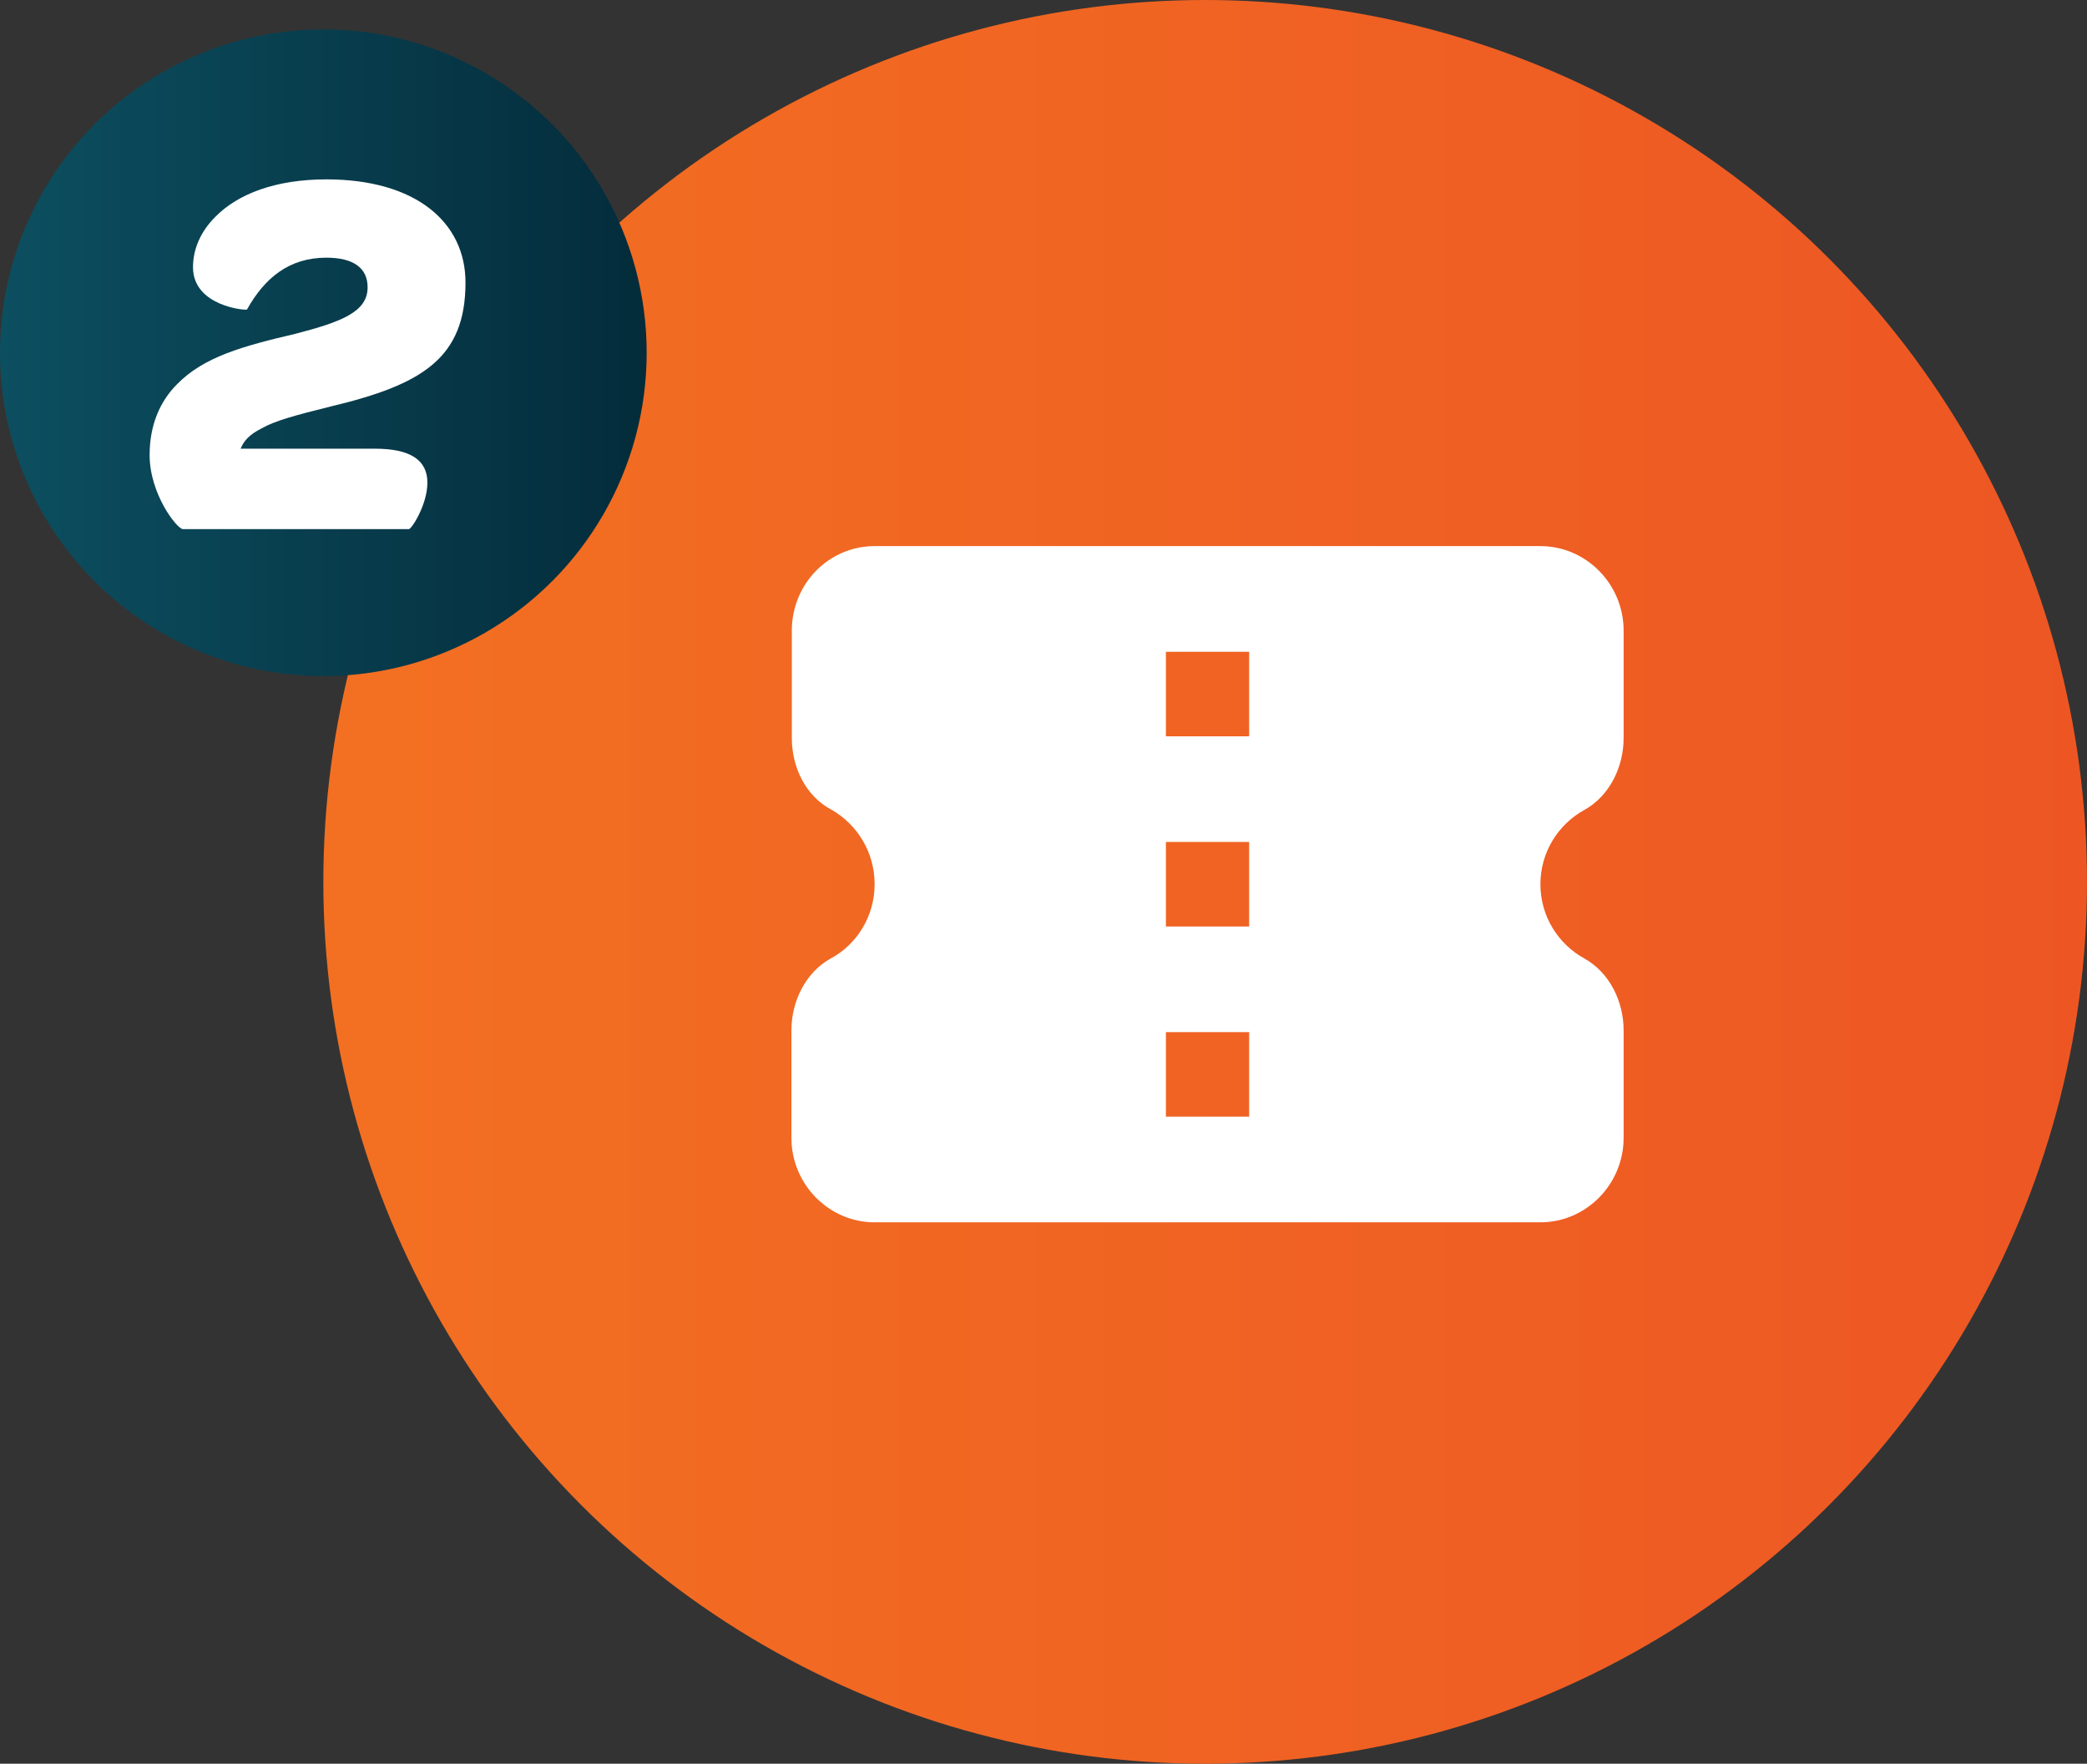
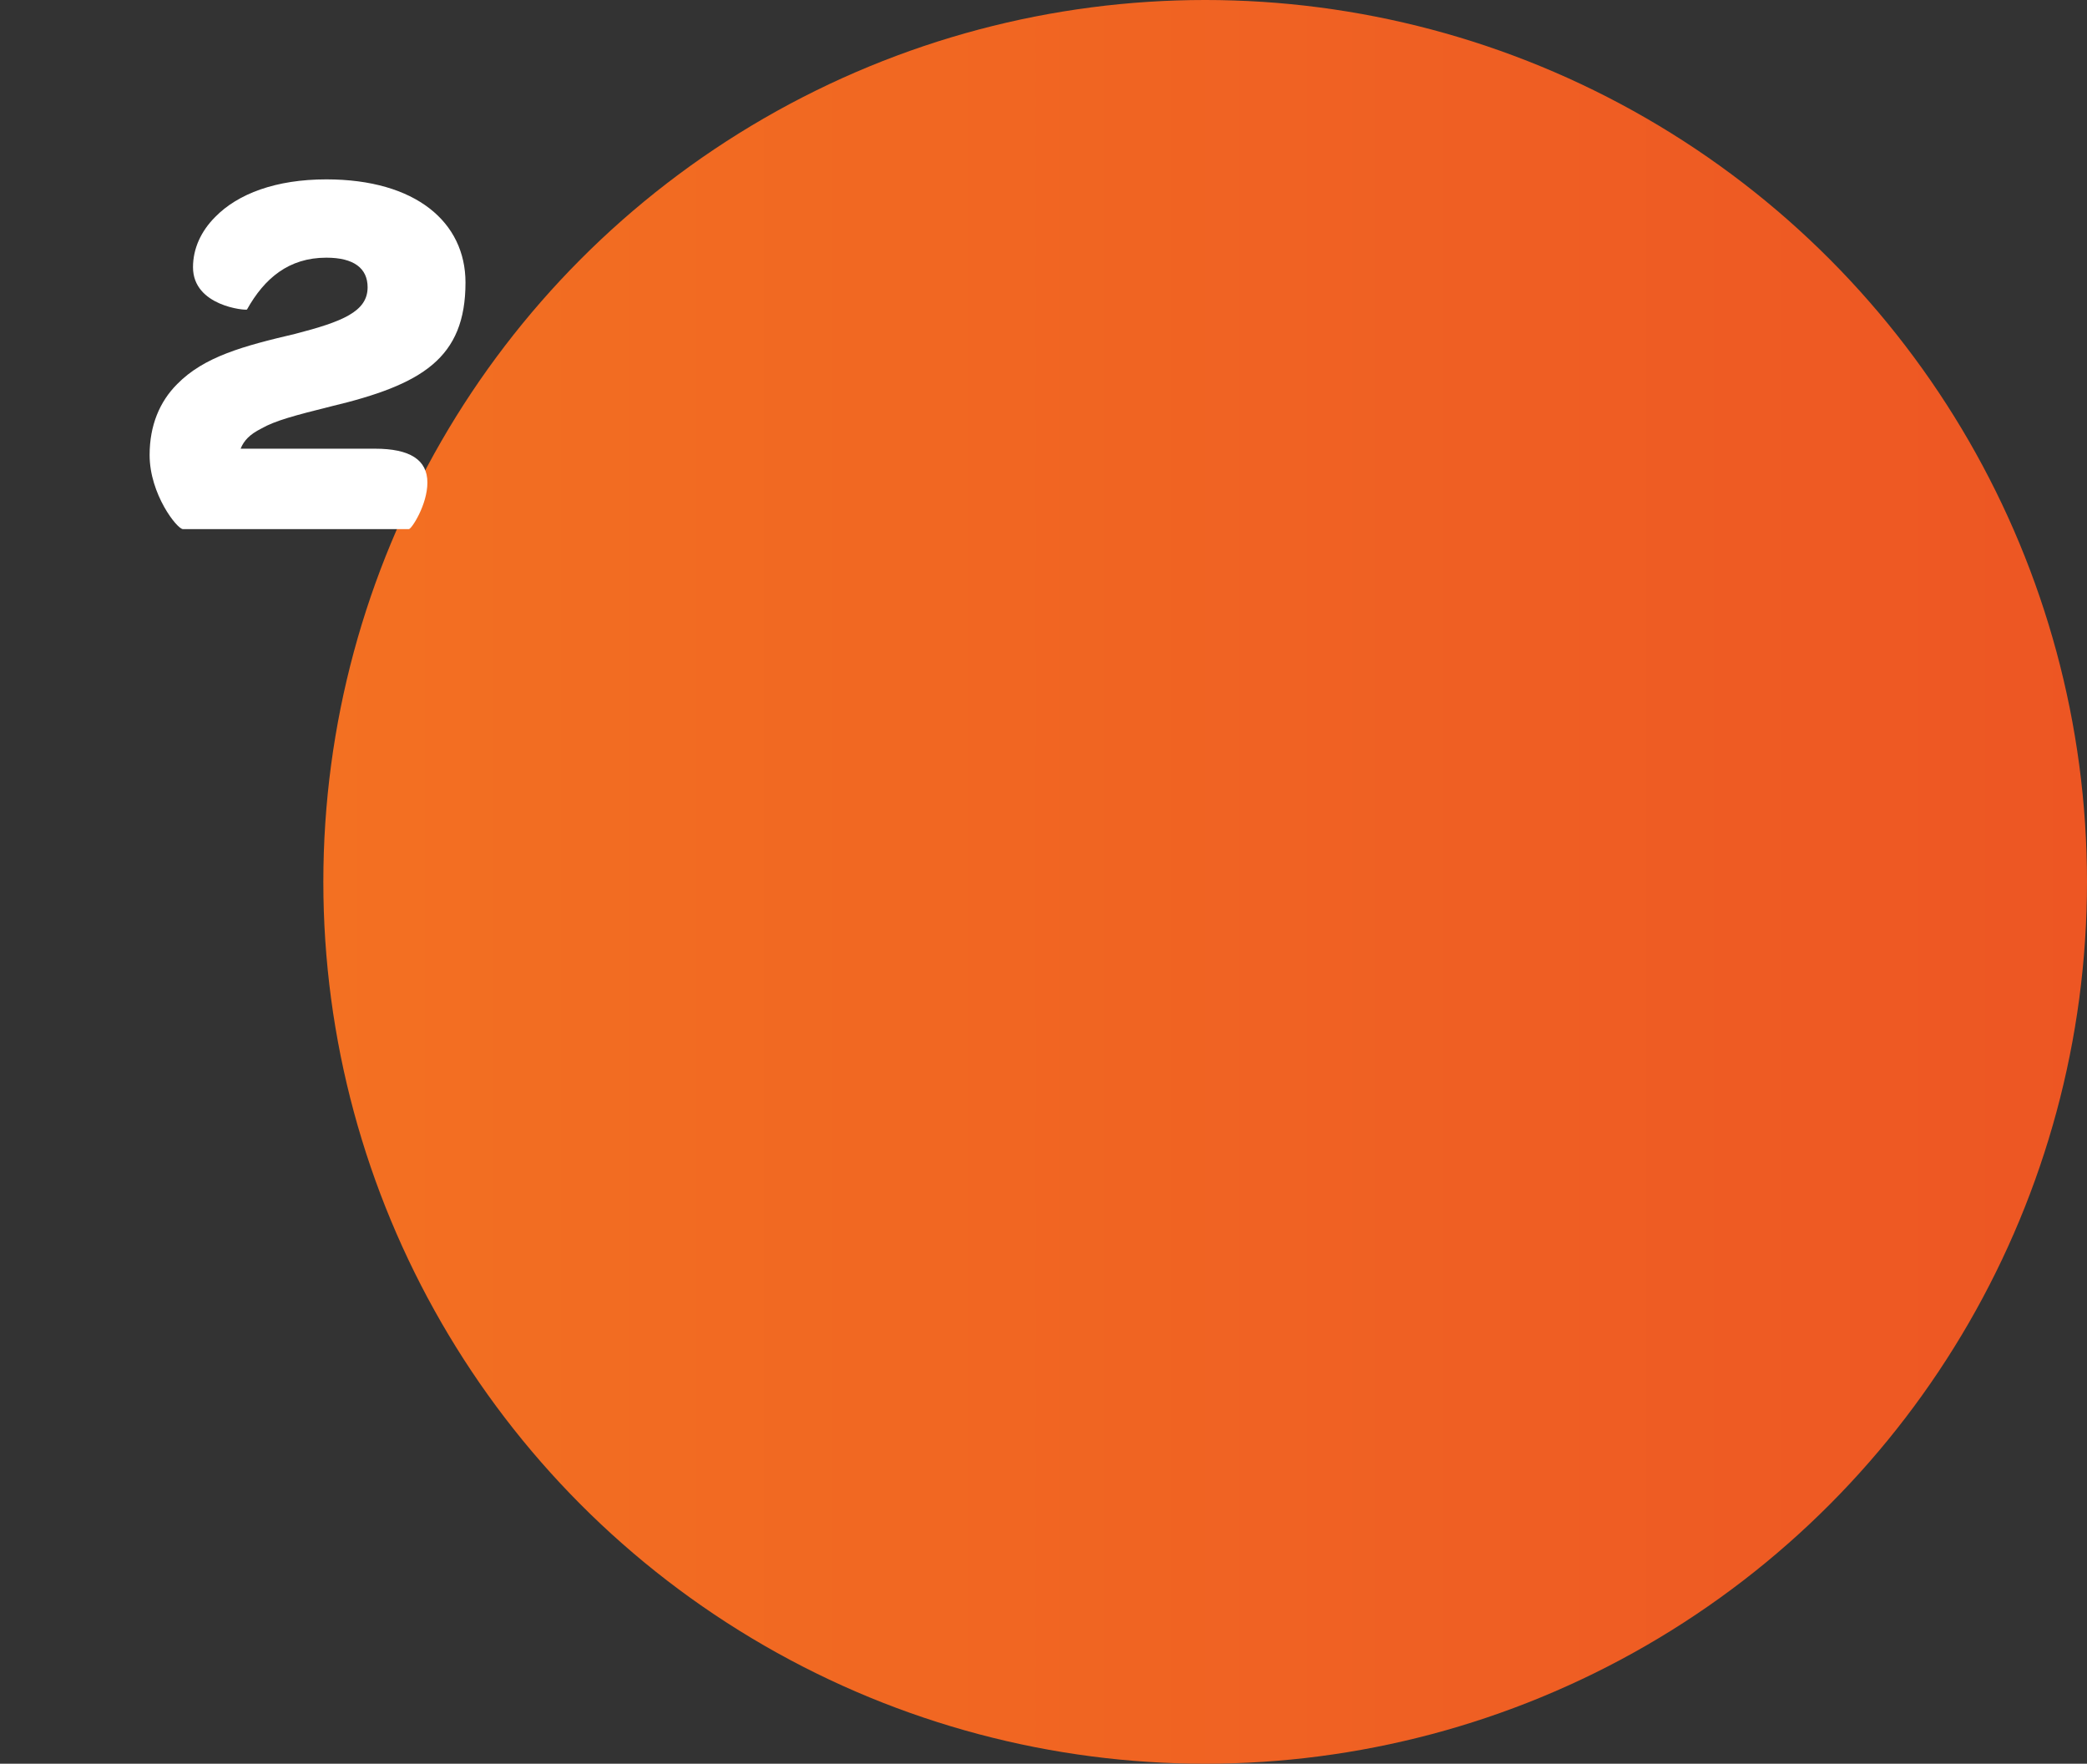
<svg xmlns="http://www.w3.org/2000/svg" width="71" height="60" viewBox="0 0 71 60" fill="none">
  <rect x="0" y="0" width="71" height="60" fill="#333333" stroke="none" />
  <circle cx="41" cy="30" r="30" fill="url(#paint0_linear_4461_656)" />
-   <path d="M55.236 25.105V21.454C55.236 19.872 53.962 18.578 52.405 18.578H29.755C28.198 18.578 26.938 19.858 26.938 21.454V25.105C26.938 26.098 27.405 27.075 28.269 27.535C29.16 28.038 29.755 28.987 29.755 30.08C29.755 31.173 29.146 32.136 28.255 32.61C27.405 33.085 26.924 34.062 26.924 35.055V38.706C26.924 40.288 28.198 41.582 29.755 41.582H52.405C53.962 41.582 55.236 40.288 55.236 38.706V35.055C55.236 34.062 54.755 33.085 53.906 32.61C53.014 32.122 52.405 31.173 52.405 30.08C52.405 28.987 53.014 28.038 53.906 27.55C54.755 27.075 55.236 26.098 55.236 25.105ZM42.496 37.987H39.664V35.112H42.496V37.987ZM42.496 31.518H39.664V28.642H42.496V31.518ZM42.496 25.048H39.664V22.172H42.496V25.048Z" fill="white" />
-   <circle cx="11" cy="12" r="11" fill="url(#paint1_linear_4461_656)" />
  <path d="M6.224 18C6.026 18 5.09 16.812 5.09 15.48C5.09 14.472 5.432 13.662 6.026 13.068C6.944 12.132 8.276 11.772 10.04 11.358C11.642 10.944 12.506 10.602 12.506 9.774C12.506 9.126 12.038 8.766 11.102 8.766C9.824 8.766 8.996 9.468 8.402 10.53C8.366 10.566 6.566 10.422 6.566 9.09C6.566 8.46 6.836 7.866 7.322 7.38C8.096 6.588 9.392 6.102 11.102 6.102C14.144 6.102 15.836 7.56 15.836 9.612C15.836 12.186 14.36 13.086 11.264 13.824C10.04 14.13 9.356 14.31 8.888 14.58C8.492 14.778 8.294 14.994 8.186 15.264H12.758C13.946 15.264 14.54 15.642 14.54 16.416C14.54 17.172 14 18 13.91 18H6.224Z" fill="white" />
  <defs>
    <linearGradient id="paint0_linear_4461_656" x1="71" y1="0" x2="11" y2="0" gradientUnits="userSpaceOnUse">
      <stop stop-color="#ED5623" />
      <stop offset="1" stop-color="#F37022" />
    </linearGradient>
    <linearGradient id="paint1_linear_4461_656" x1="22" y1="1" x2="0" y2="1" gradientUnits="userSpaceOnUse">
      <stop stop-color="#042C3B" />
      <stop offset="1" stop-color="#0C4F60" />
    </linearGradient>
  </defs>
</svg>